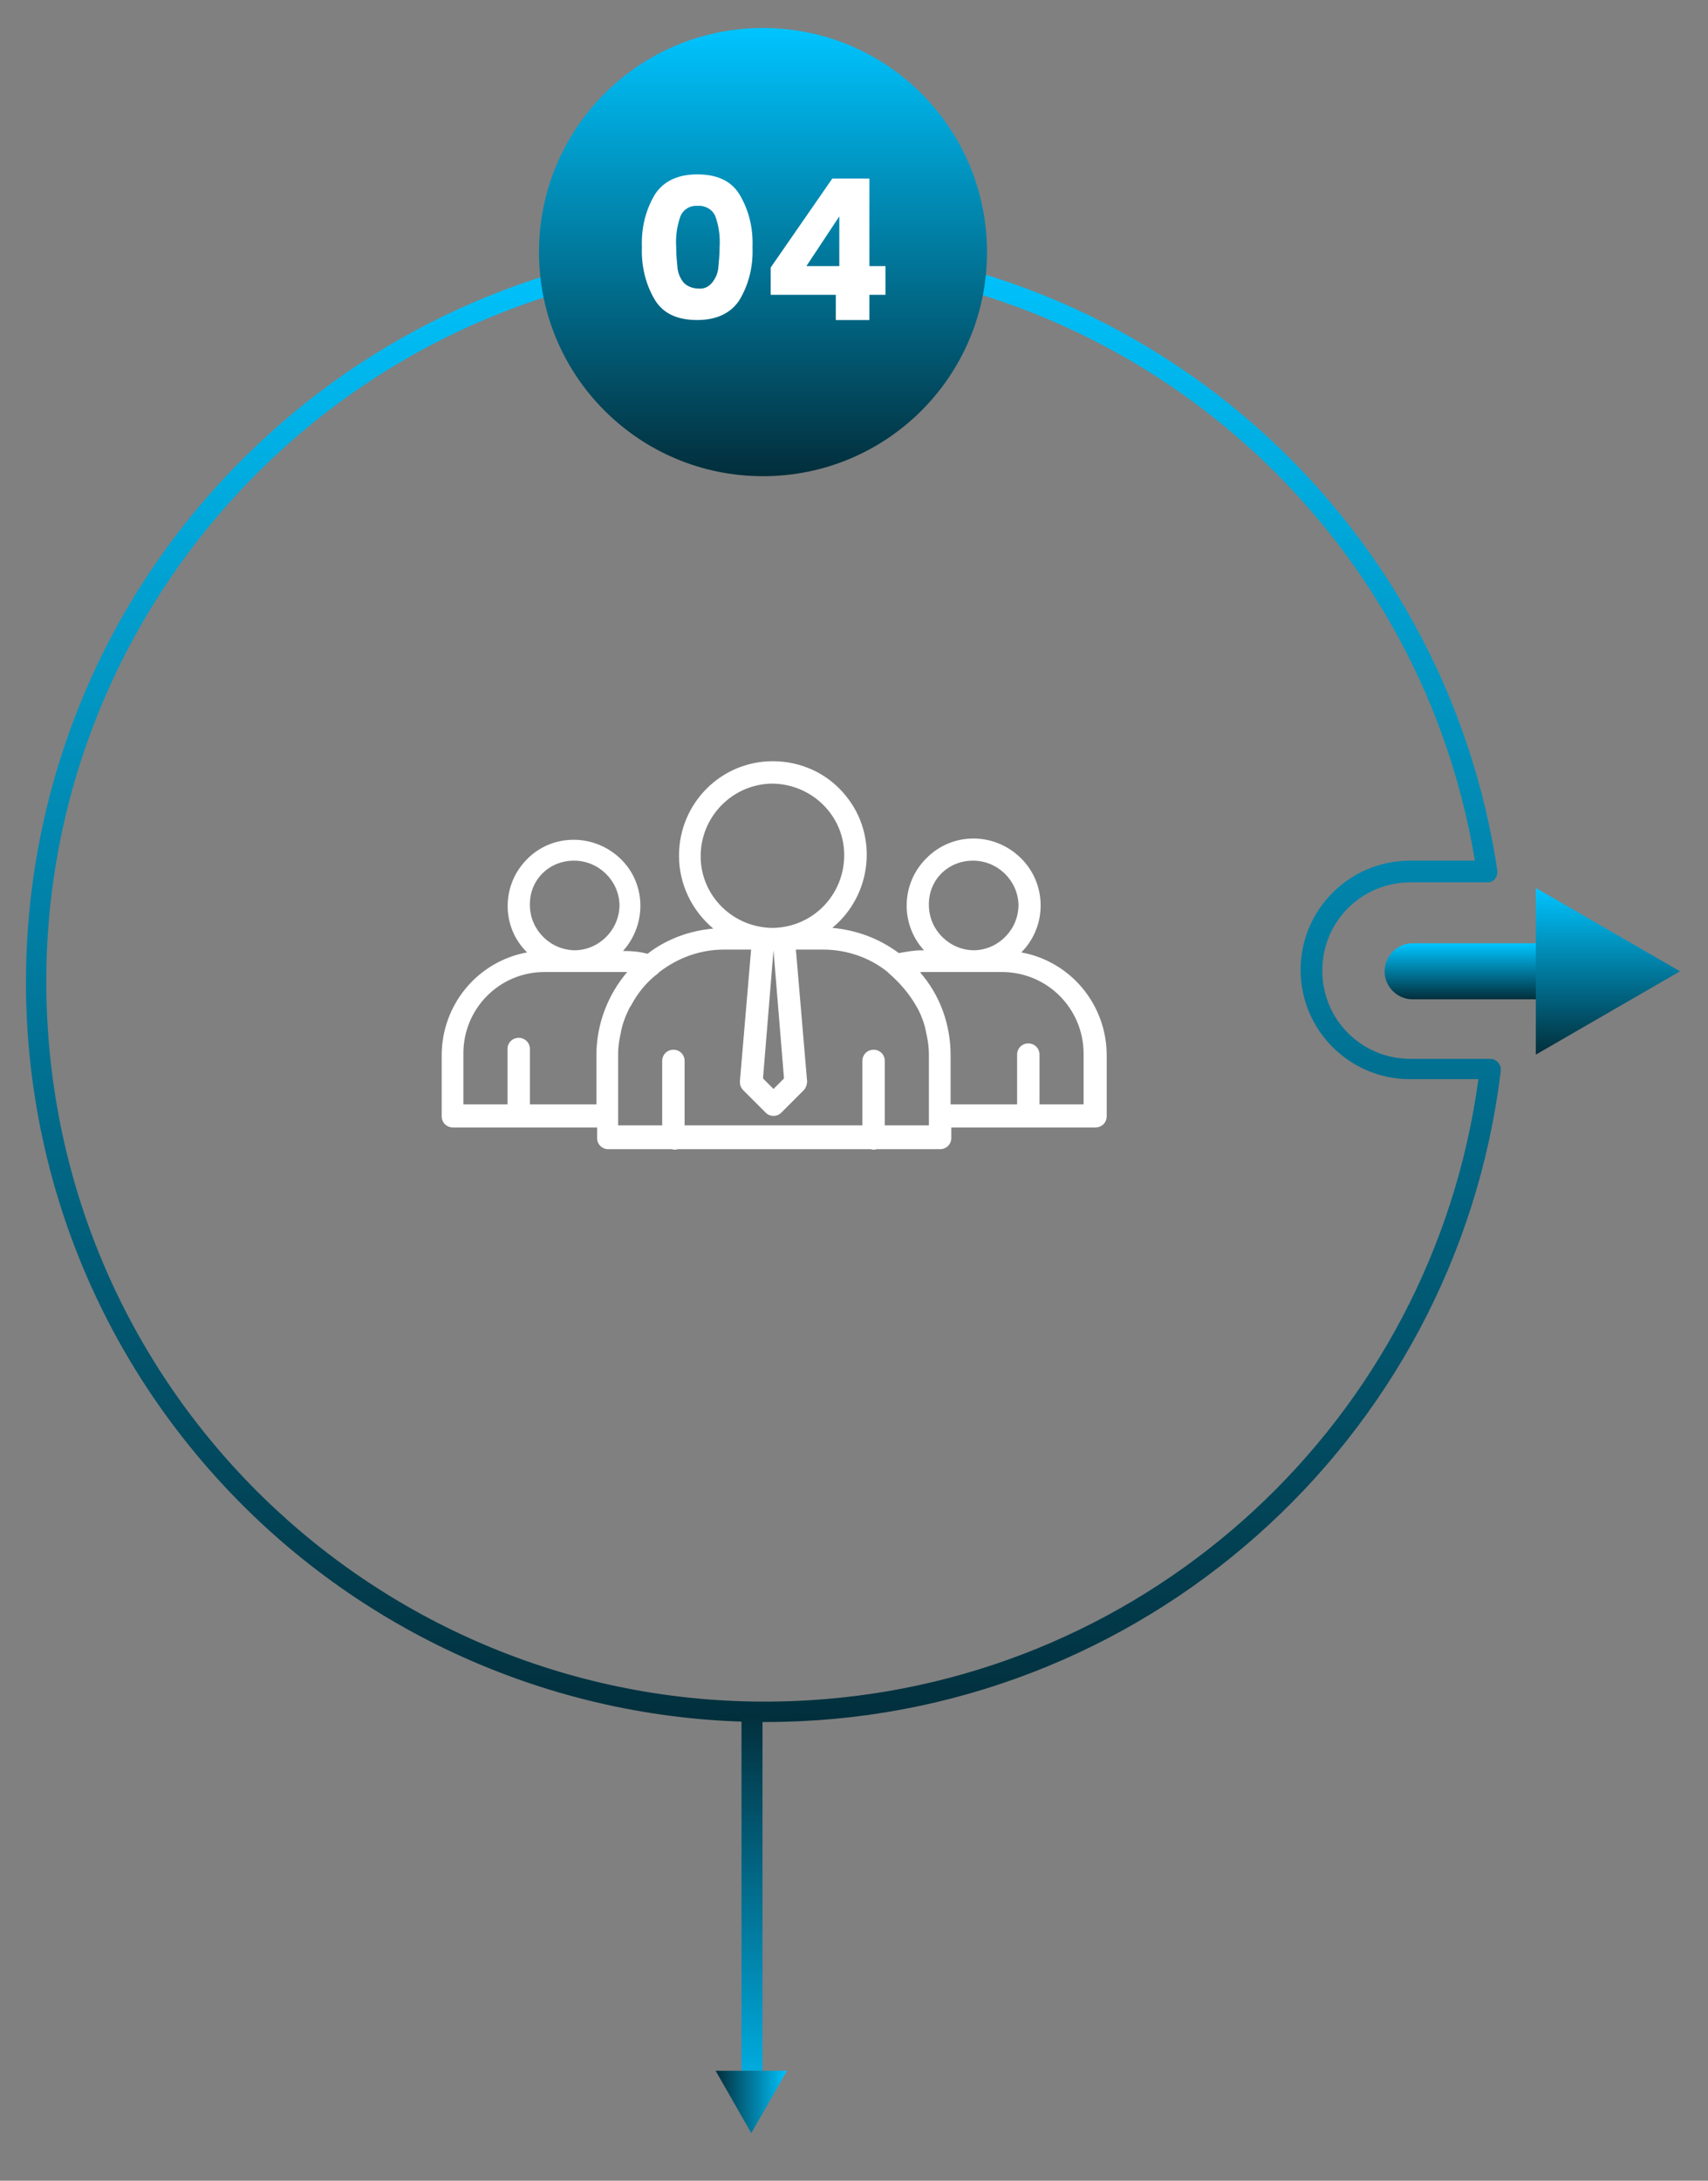
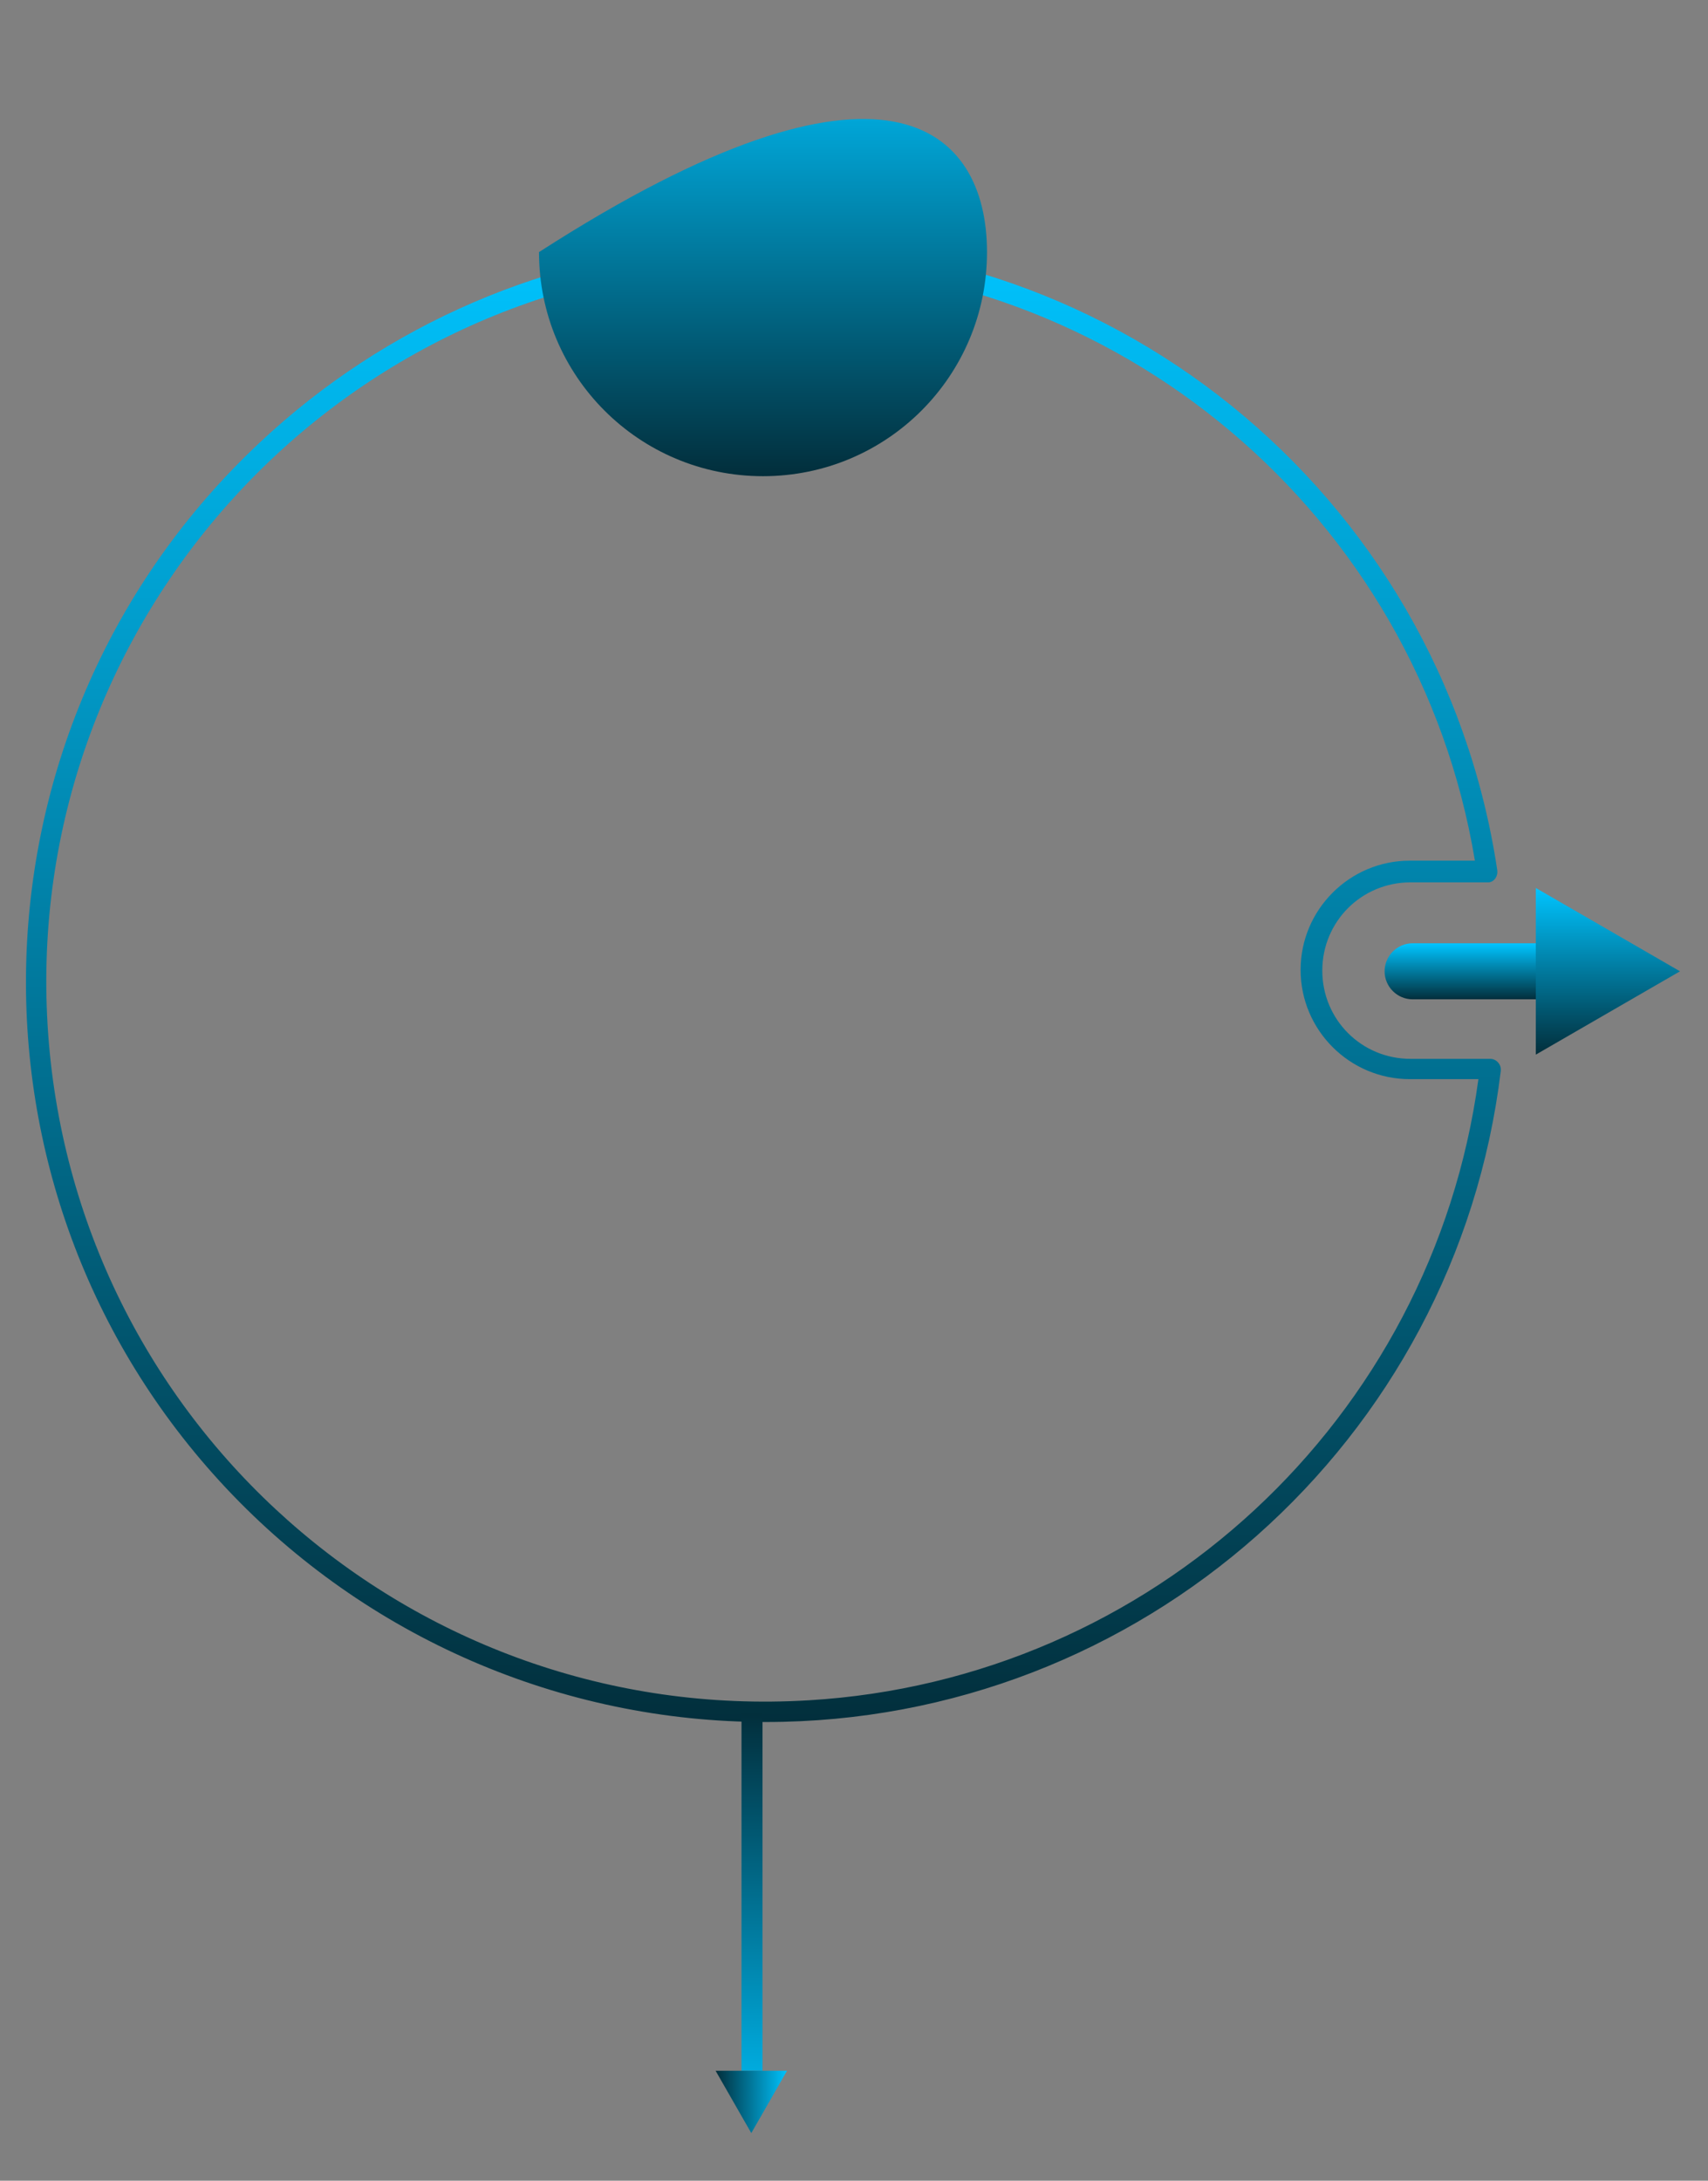
<svg xmlns="http://www.w3.org/2000/svg" version="1.1" id="Layer_1" x="0px" y="0px" viewBox="0 0 244 311.4" style="enable-background:new 0 0 244 311.4;" xml:space="preserve">
  <rect x="0" y="0" width="244" height="311.4" fill="#808080" stroke="none" />
  <style type="text/css">
	.st0{fill:#FFFFFF;fill-opacity:0;}
	.st1{fill:url(#Path_113292_00000157299116196863190710000015645404437219052689_);}
	.st2{fill:url(#Path_113293_00000139268945346852692320000007356076589605448865_);}
	.st3{fill:url(#Path_113294_00000143616467503777224740000007250019877157423026_);}
	.st4{fill:url(#Path_113295_00000080886227394317769310000009359518421080728741_);}
	.st5{fill:url(#Rectangle_35504_00000150089617534743366960000014697493723940319107_);}
	.st6{fill:url(#Path_113316_00000148660385359760018270000018434618916837785018_);}
	.st7{fill:#FFFFFF;}
	.st8{fill-rule:evenodd;clip-rule:evenodd;fill:#FFFFFF;}
</style>
  <rect x="0.6" y="0.3" class="st0" width="244" height="311.4" />
  <g>
    <g id="Group_91802">
      <linearGradient id="Path_113292_00000062895869664823156110000015236161779566090881_" gradientUnits="userSpaceOnUse" x1="224.538" y1="33.721" x2="224.538" y2="34.721" gradientTransform="matrix(210.639 0 0 211.427 -47187.48 -7094.947)">
        <stop offset="0" style="stop-color:#00C4FF" />
        <stop offset="1" style="stop-color:#022E3B" />
      </linearGradient>
      <path id="Path_113292" style="fill:url(#Path_113292_00000062895869664823156110000015236161779566090881_);" d="M109.4,245.9    c-29.2,0-57.1-12.1-77.1-33.4C-7.6,170-5.5,103.1,37.1,63.2c18-16.9,41.4-27,66-28.4c54.6-3.5,102.7,35.4,110.8,89.5    c0.1,0.8-0.4,1.6-1.2,1.7c-0.1,0-0.1,0-0.2,0h-11c-7,0-12.6,5.6-12.6,12.6s5.6,12.6,12.6,12.6l0,0h11.4c0.8,0,1.5,0.7,1.5,1.5    c0,0.1,0,0.1,0,0.2C208,205.9,162.9,245.9,109.4,245.9 M109.4,37.5c-2,0-4.1,0.1-6.2,0.2c-56.6,3.4-99.8,52-96.4,108.7    s52,99.8,108.7,96.4c49-2.9,89.1-40.1,95.7-88.7h-9.8c-8.6,0-15.6-7-15.6-15.6s7-15.6,15.6-15.6h9.3    C202.5,73.5,159.6,37.3,109.4,37.5" />
      <linearGradient id="Path_113293_00000062166102519681430150000002456380579900566437_" gradientUnits="userSpaceOnUse" x1="217.981" y1="95.867" x2="217.981" y2="96.867" gradientTransform="matrix(29.095 0 0 7.949 -6129.793 -627.277)">
        <stop offset="0" style="stop-color:#00C4FF" />
        <stop offset="1" style="stop-color:#022E3B" />
      </linearGradient>
      <path id="Path_113293" style="fill:url(#Path_113293_00000062166102519681430150000002456380579900566437_);" d="M222.9,142.7    h-21.1c-2.2,0-4-1.8-4-4s1.8-4,4-4h21.1c2.2,0,4,1.8,4,4C226.9,140.9,225.1,142.7,222.9,142.7" />
      <linearGradient id="Path_113294_00000083790333773944718200000010464250157801109166_" gradientUnits="userSpaceOnUse" x1="214.838" y1="52.877" x2="214.838" y2="53.877" gradientTransform="matrix(20.593 0 0 23.782 -4194.463 -1130.668)">
        <stop offset="0" style="stop-color:#00C4FF" />
        <stop offset="1" style="stop-color:#022E3B" />
      </linearGradient>
      <path id="Path_113294" style="fill:url(#Path_113294_00000083790333773944718200000010464250157801109166_);" d="M219.4,150.6    l20.6-11.9l-20.6-11.9V150.6z" />
      <linearGradient id="Path_113295_00000168807870806708410990000014640666605780924818_" gradientUnits="userSpaceOnUse" x1="222.132" y1="39.309" x2="222.132" y2="40.308" gradientTransform="matrix(64.036 0 0 64.036 -14115.421 -2513.171)">
        <stop offset="0" style="stop-color:#00C4FF" />
        <stop offset="1" style="stop-color:#022E3B" />
      </linearGradient>
-       <path id="Path_113295" style="fill:url(#Path_113295_00000168807870806708410990000014640666605780924818_);" d="M141,36    c0,17.7-14.3,32-32,32S77,53.7,77,36S91.3,4,109,4C126.7,4,141,18.3,141,36L141,36" />
+       <path id="Path_113295" style="fill:url(#Path_113295_00000168807870806708410990000014640666605780924818_);" d="M141,36    c0,17.7-14.3,32-32,32S77,53.7,77,36C126.7,4,141,18.3,141,36L141,36" />
    </g>
  </g>
  <g id="Group_91804" transform="translate(-351.371 -3285)">
    <linearGradient id="Rectangle_35504_00000058551849023058933740000008791275863374769831_" gradientUnits="userSpaceOnUse" x1="887.402" y1="46.077" x2="887.402" y2="47.077" gradientTransform="matrix(3 0 0 51 -2203.404 1179.766)">
      <stop offset="0" style="stop-color:#022E3B" />
      <stop offset="1" style="stop-color:#00ABDE" />
    </linearGradient>
    <rect id="Rectangle_35504" x="457.3" y="3529.7" style="fill:url(#Rectangle_35504_00000058551849023058933740000008791275863374769831_);" width="3" height="51" />
    <linearGradient id="Path_113316_00000108307846520857521730000002722733715387391932_" gradientUnits="userSpaceOnUse" x1="1013.23" y1="43.268" x2="1013.23" y2="44.268" gradientTransform="matrix(5.438033e-16 8.881 -10.256 6.279977e-16 907.729 -5413.348)">
      <stop offset="0" style="stop-color:#00C4FF" />
      <stop offset="1" style="stop-color:#022E3B" />
    </linearGradient>
    <path id="Path_113316" style="fill:url(#Path_113316_00000108307846520857521730000002722733715387391932_);" d="M453.6,3580.7   l5.1,8.9l5.1-8.9H453.6z" />
  </g>
-   <path id="Path_113371" class="st7" d="M91.7,35.3c-0.1-2.7,0.5-5.3,1.9-7.6c1.2-1.8,3.2-2.8,6-2.8c2.8,0,4.8,0.9,6,2.8  c1.4,2.3,2,4.9,1.9,7.6c0.1,2.7-0.5,5.3-1.9,7.6c-1.2,1.8-3.2,2.8-6,2.8c-2.8,0-4.8-0.9-6-2.8C92.2,40.6,91.6,37.9,91.7,35.3z   M102.8,35.3c0.1-1.5-0.1-3-0.6-4.4c-0.4-1-1.5-1.6-2.5-1.5c-1.1-0.1-2.1,0.5-2.5,1.5c-0.5,1.4-0.7,2.9-0.6,4.4  c0,1.1,0.1,2.1,0.2,3.1c0.1,0.7,0.4,1.4,0.9,2c0.5,0.5,1.3,0.8,2,0.8c0.8,0.1,1.5-0.2,2-0.8c0.5-0.6,0.8-1.3,0.9-2  C102.7,37.4,102.8,36.3,102.8,35.3z M110.1,42.1v-3.9l8.8-12.7h5.3V38h2.3v4.1h-2.3v3.6h-4.8v-3.6H110.1z M119.9,30.9l-4.7,7.1h4.7  V30.9z" />
-   <path id="Path_113346" class="st8" d="M110.4,108.7c-7.4,0-13.4,6-13.4,13.5c0,4,1.8,7.8,4.9,10.4c-3.4,0.3-6.7,1.5-9.4,3.6  c-1.1-0.3-2.2-0.4-3.3-0.4H89c3.5-3.9,3.3-9.9-0.6-13.4s-9.9-3.3-13.4,0.6c-3.4,3.7-3.3,9.5,0.3,13c-7.1,1.3-12.2,7.5-12.2,14.7v8.7  c0,0.9,0.7,1.6,1.6,1.6h20.6v1.5c0,0.9,0.7,1.6,1.6,1.6c0,0,0,0,0,0h9.1c0.3,0.1,0.6,0.1,0.8,0h27.6c0.3,0.1,0.6,0.1,0.8,0h9.1  c0.9,0,1.6-0.7,1.6-1.6v-1.5h20.6c0.9,0,1.6-0.7,1.6-1.6v-8.7c0-7.2-5.1-13.4-12.2-14.7c3.7-3.7,3.7-9.8-0.1-13.5s-9.8-3.7-13.5,0.1  c-3.6,3.6-3.7,9.4-0.3,13.1h-0.3c-1.1,0-2.2,0.2-3.3,0.4c-2.8-2.1-6.1-3.3-9.5-3.6c5.7-4.7,6.6-13.2,1.9-18.9  C118.3,110.5,114.5,108.7,110.4,108.7L110.4,108.7z M110.4,111.9c5.7,0.1,10.3,4.7,10.2,10.4c-0.1,5.5-4.4,10-10,10.2h-0.5  c-5.7-0.2-10.2-4.9-10-10.6C100.3,116.3,104.9,111.9,110.4,111.9z M82,122.9c3.5,0,6.4,2.8,6.5,6.3c0,3.5-2.8,6.4-6.3,6.5  c-3.5,0-6.4-2.8-6.5-6.3c0,0,0-0.1,0-0.1C75.6,125.7,78.4,122.9,82,122.9C81.9,122.9,82,122.9,82,122.9z M139,122.9  c3.5,0,6.4,2.8,6.5,6.3c0,3.5-2.8,6.4-6.3,6.5c-3.5,0-6.4-2.8-6.5-6.3c0,0,0-0.1,0-0.1C132.6,125.7,135.4,122.9,139,122.9  C139,122.9,139,122.9,139,122.9z M103.4,135.6h3.9l-1.6,18.8c0,0.5,0.1,0.9,0.5,1.3l3.2,3.2c0.6,0.6,1.6,0.6,2.2,0c0,0,0,0,0,0  l3.2-3.2c0.3-0.3,0.5-0.8,0.5-1.3l-1.6-18.8h3.9c3.3,0,6.6,1.1,9.2,3.2h0c0.1,0.1,0.1,0.1,0.2,0.2c1.5,1.3,2.8,2.8,3.8,4.5  c0.1,0.2,0.3,0.5,0.4,0.7c0.5,1,0.9,2.1,1.1,3.2c0,0.2,0.1,0.3,0.1,0.5c0.2,0.9,0.3,1.8,0.3,2.7v10.1h-6.3v-9.2  c0-0.9-0.7-1.6-1.6-1.6c-0.9,0-1.6,0.7-1.6,1.6c0,0,0,0,0,0v9.2H97.8v-9.2c0-0.9-0.7-1.6-1.6-1.6c-0.9,0-1.6,0.7-1.6,1.6  c0,0,0,0,0,0v9.2h-6.3v-10.1c0-0.9,0.1-1.8,0.3-2.7c0-0.2,0.1-0.3,0.1-0.5c0.2-1.1,0.6-2.2,1.1-3.2c0.1-0.3,0.3-0.5,0.4-0.7  c0.9-1.7,2.2-3.3,3.8-4.5c0.1-0.1,0.1-0.1,0.2-0.2C96.8,136.8,100,135.6,103.4,135.6z M110.5,135.7  C110.5,135.7,110.5,135.7,110.5,135.7L112,154l-1.5,1.5L109,154L110.5,135.7C110.5,135.7,110.5,135.7,110.5,135.7L110.5,135.7z   M77.9,138.8h11.4c0.1,0,0.2,0,0.3,0c-2.8,3.3-4.4,7.5-4.4,11.9v7h-9.5v-7.9c0-0.9-0.7-1.6-1.6-1.6c-0.9,0-1.6,0.7-1.6,1.6v7.9h-6.3  v-7.1c-0.1-6.5,5.1-11.8,11.6-11.8C77.8,138.8,77.8,138.8,77.9,138.8z M131.7,138.8h11.4c6.5,0,11.7,5.2,11.7,11.7c0,0,0,0.1,0,0.1  v7.1h-6.3v-7.1c0-0.9-0.7-1.6-1.6-1.6c-0.9,0-1.6,0.7-1.6,1.6c0,0,0,0,0,0v7.1h-9.5v-7c0-4.4-1.5-8.6-4.4-11.9  C131.5,138.9,131.6,138.8,131.7,138.8z" />
</svg>